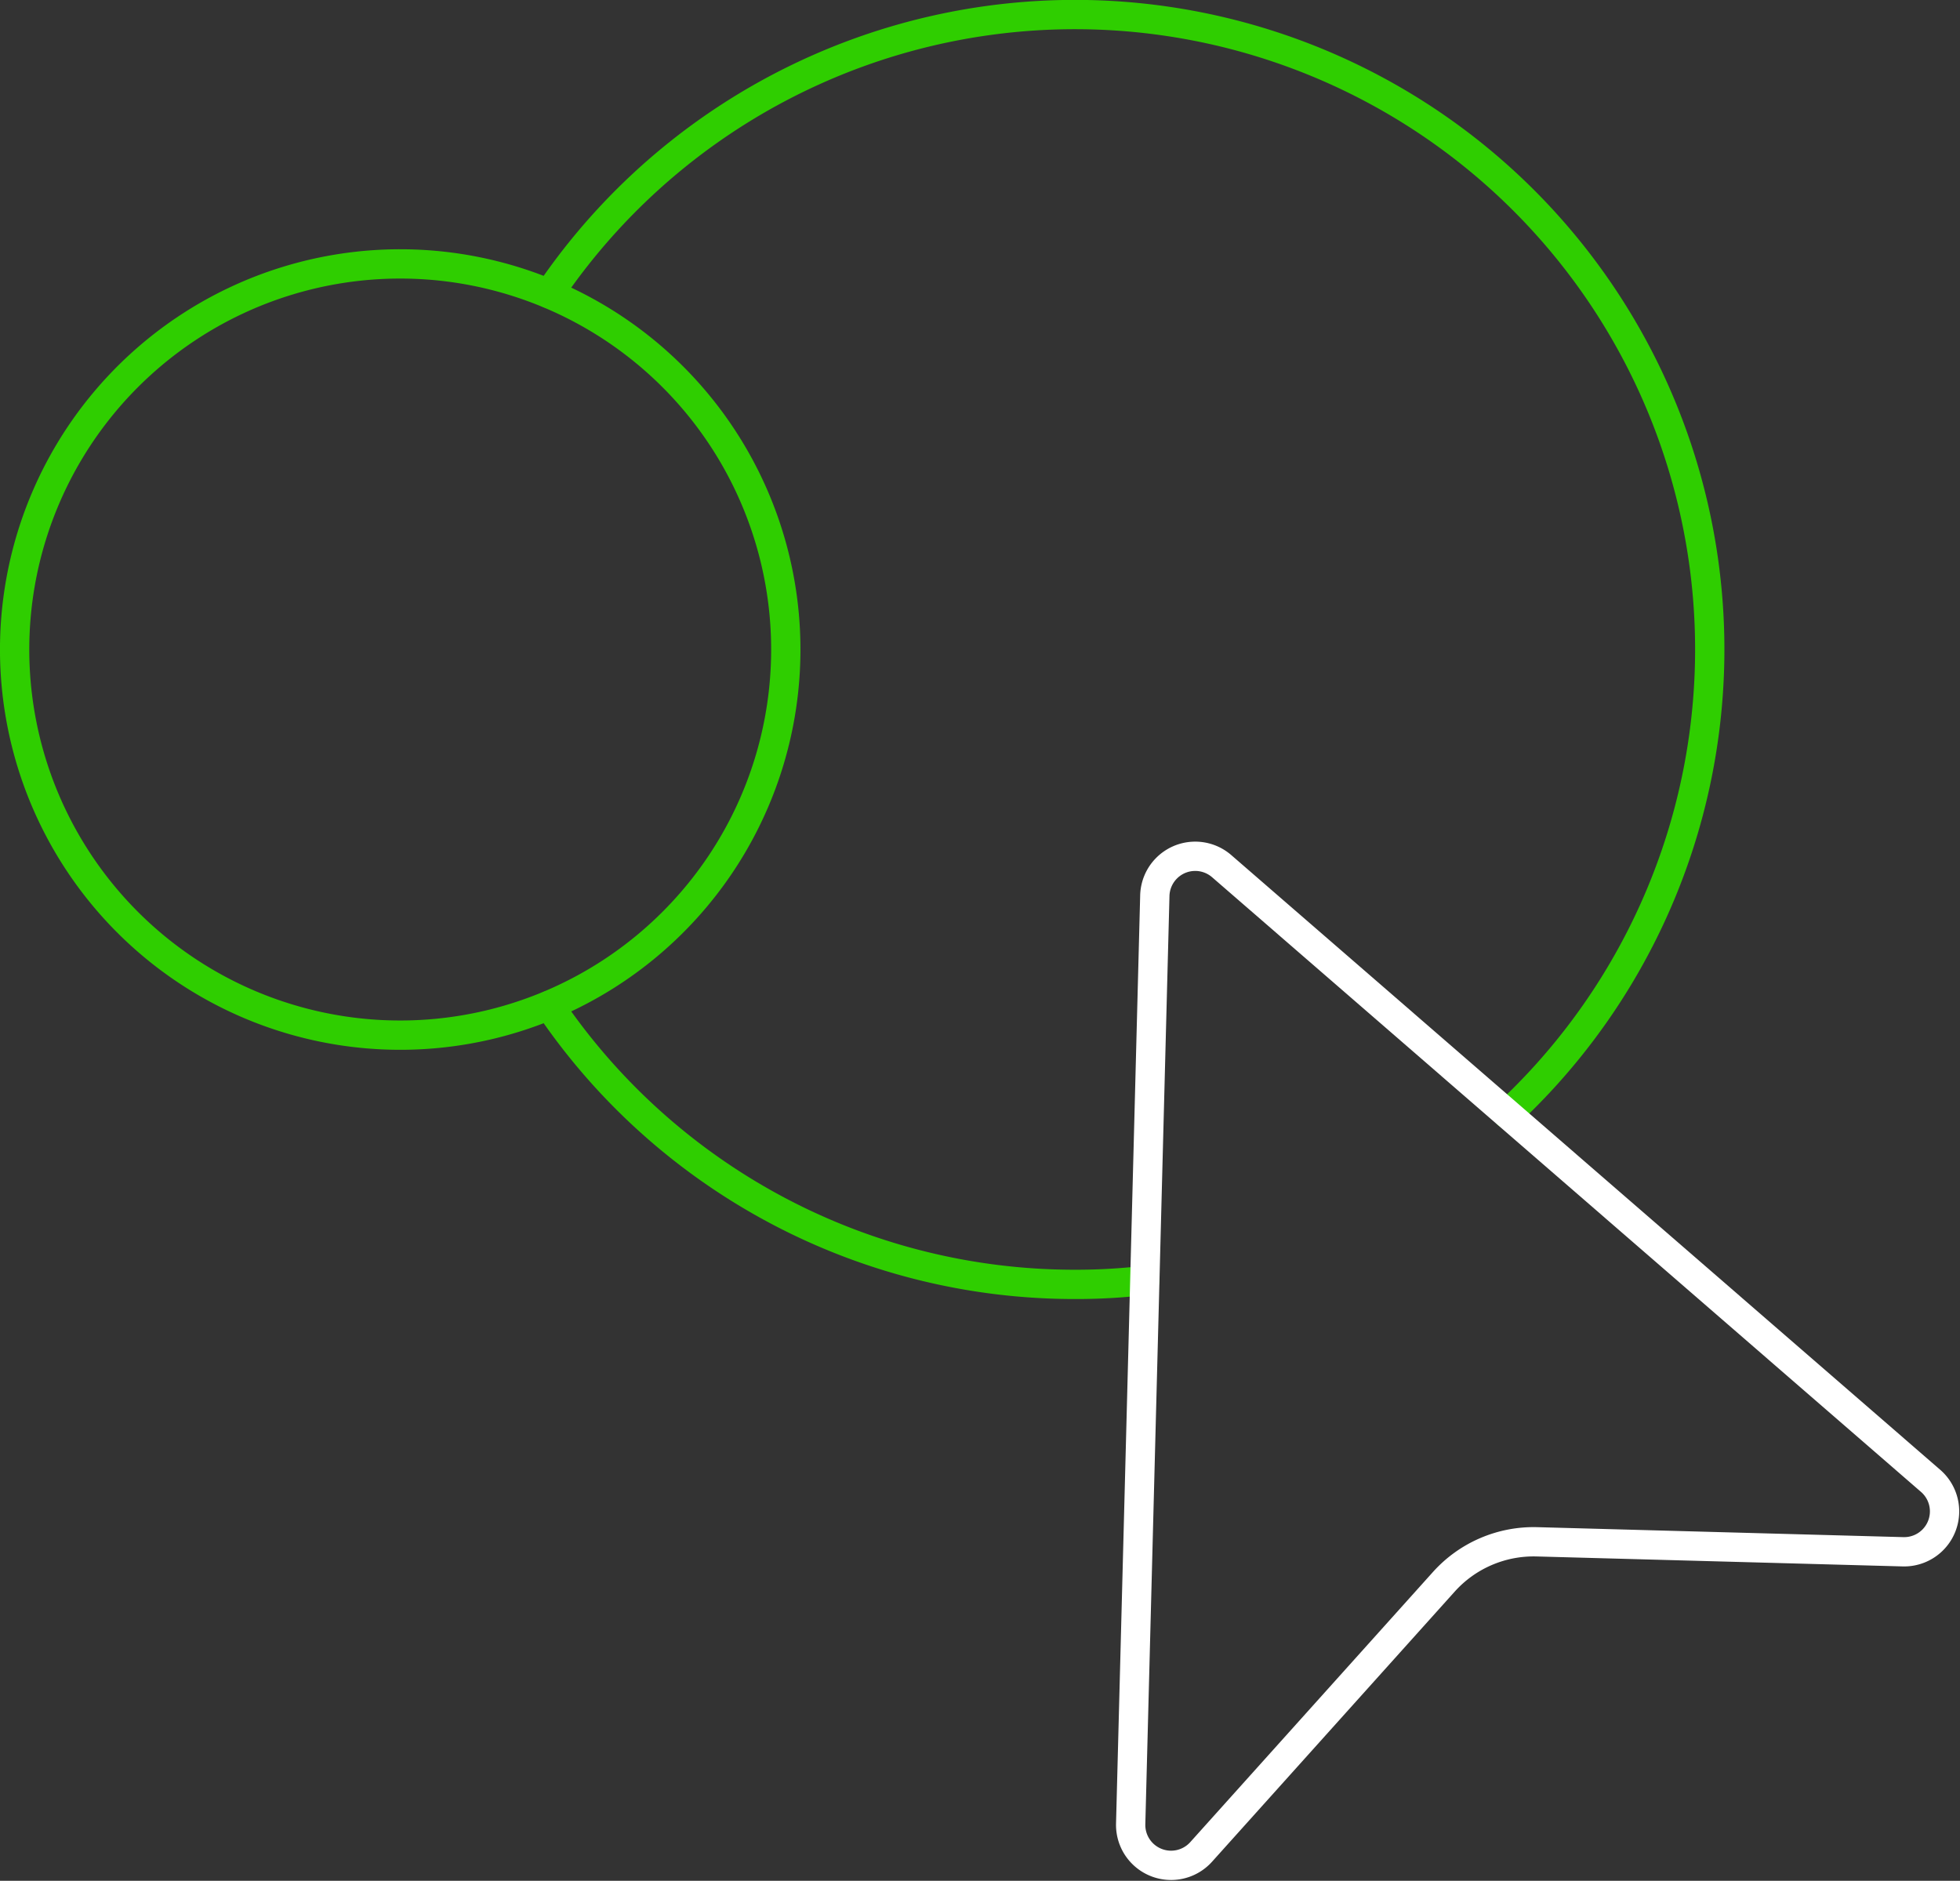
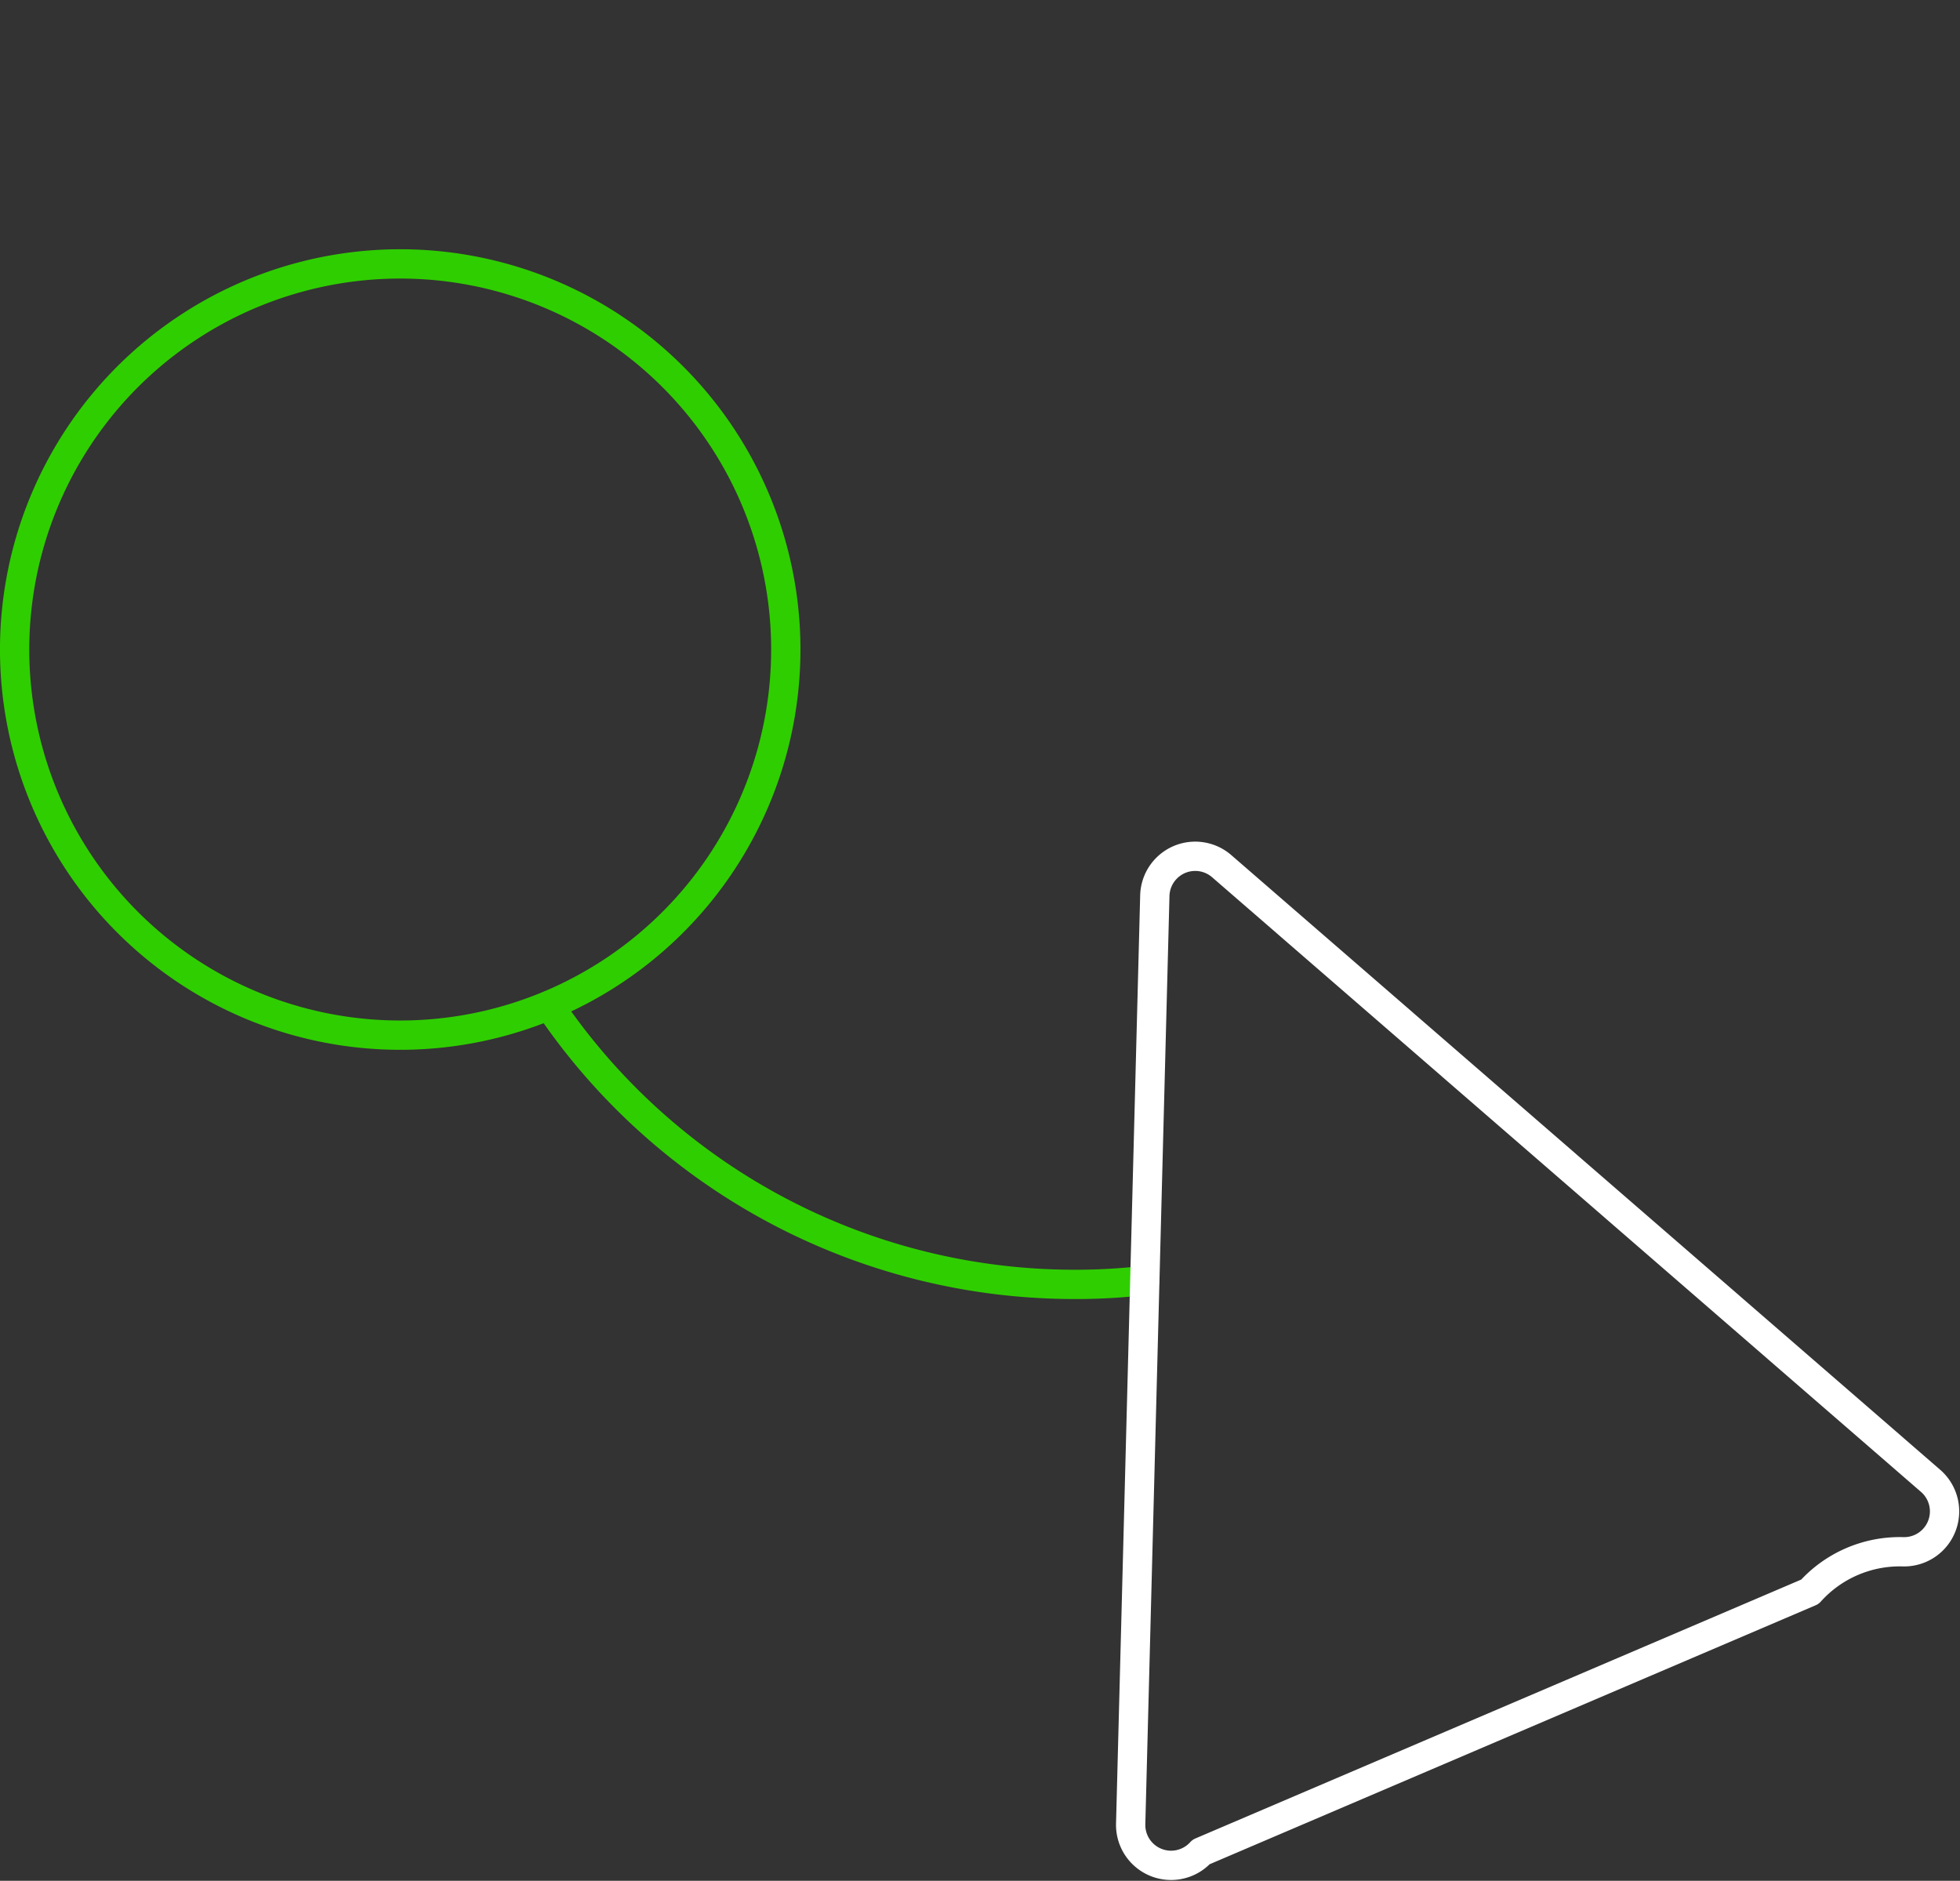
<svg xmlns="http://www.w3.org/2000/svg" width="133.8" height="128.381" viewBox="0 0 133.8 128.381">
  <rect x="0" y="0" width="133.8" height="128.381" fill="#333333" stroke="none" />
  <g id="Group_1469" data-name="Group 1469" transform="translate(-0.423 -0.423)">
    <g id="Group_1470" data-name="Group 1470" transform="translate(0 0)">
      <path id="Path_1869" data-name="Path 1869" d="M53.643,39.276A26.322,26.322,0,1,1,27.322,12.955,26.321,26.321,0,0,1,53.643,39.276Z" transform="translate(0.423 5.482)" fill="none" stroke="#2fce00" stroke-linecap="round" stroke-linejoin="round" stroke-width="2" />
      <path id="Path_1870" data-name="Path 1870" d="M26.641,48.52A43.283,43.283,0,0,0,62.533,67.562a40.651,40.651,0,0,0,4.768-.27" transform="translate(11.273 20.531)" fill="none" stroke="#2fce00" stroke-linecap="round" stroke-linejoin="round" stroke-width="2" />
-       <path id="Path_1871" data-name="Path 1871" d="M26.641,20.042a43.335,43.335,0,1,1,65.422,56" transform="translate(11.273 0.424)" fill="none" stroke="#2fce00" stroke-linecap="round" stroke-linejoin="round" stroke-width="2" />
-       <path id="Path_1872" data-name="Path 1872" d="M60.747,42.043,109.141,84a2.758,2.758,0,0,1-1.881,4.842l-24.992-.68a8.249,8.249,0,0,0-6.359,2.732L59.344,109.331a2.759,2.759,0,0,1-4.81-1.914l1.648-63.361A2.759,2.759,0,0,1,60.747,42.043Z" transform="translate(23.075 17.503)" fill="none" stroke="#fff" stroke-linecap="round" stroke-linejoin="round" stroke-width="2" />
+       <path id="Path_1872" data-name="Path 1872" d="M60.747,42.043,109.141,84a2.758,2.758,0,0,1-1.881,4.842a8.249,8.249,0,0,0-6.359,2.732L59.344,109.331a2.759,2.759,0,0,1-4.81-1.914l1.648-63.361A2.759,2.759,0,0,1,60.747,42.043Z" transform="translate(23.075 17.503)" fill="none" stroke="#fff" stroke-linecap="round" stroke-linejoin="round" stroke-width="2" />
    </g>
  </g>
</svg>